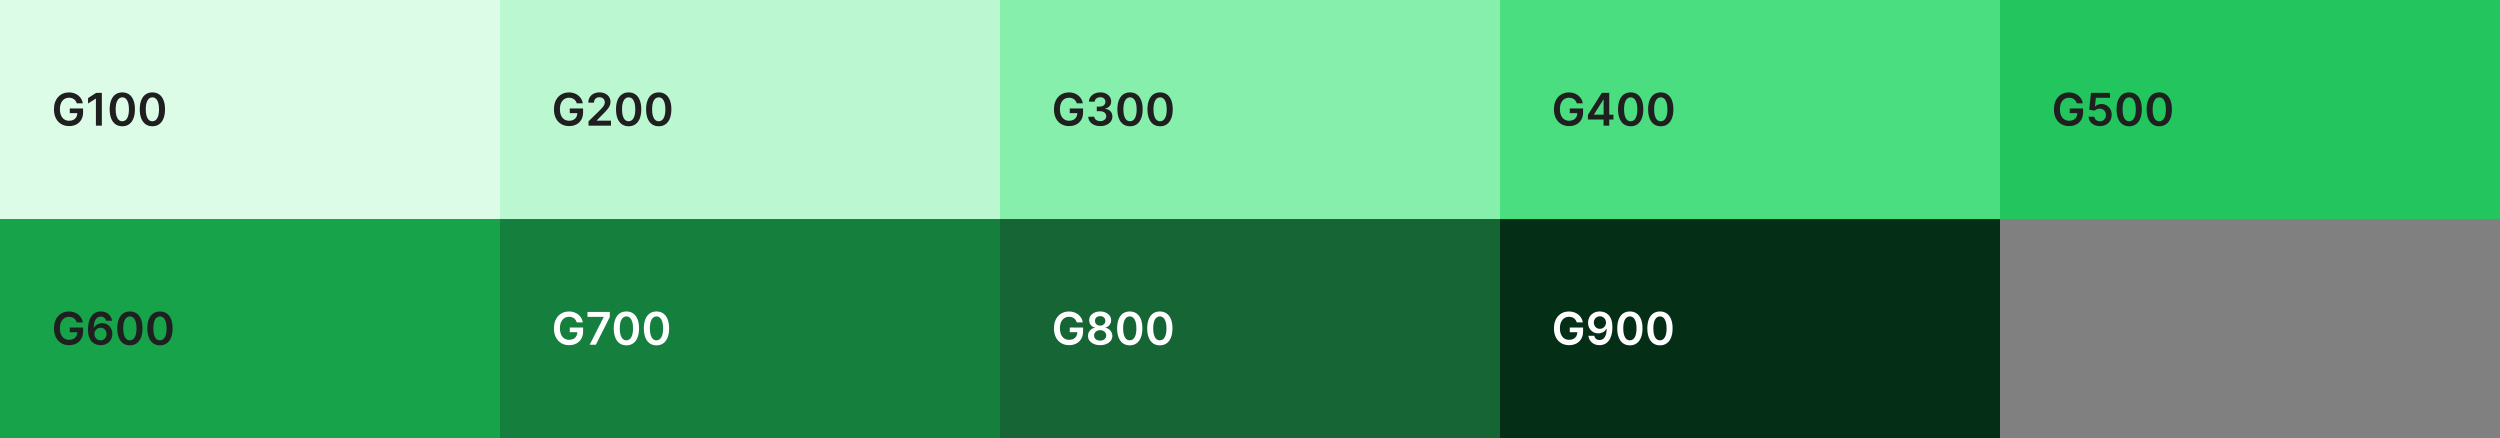
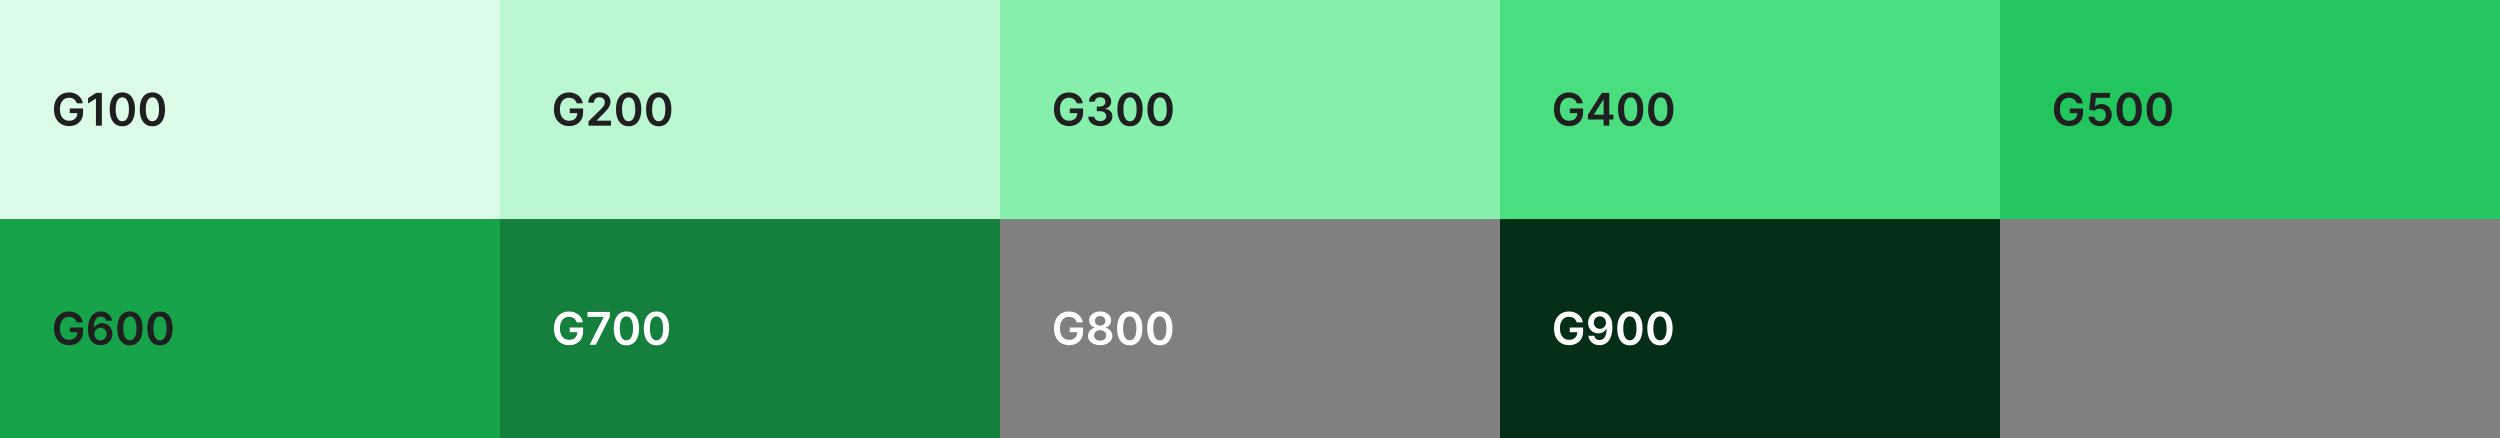
<svg xmlns="http://www.w3.org/2000/svg" width="776" height="136" viewBox="0 0 776 136" fill="none">
  <rect x="0" y="0" width="776" height="136" fill="#808080" stroke="none" />
  <rect width="155.2" height="68" fill="#DCFCE7" />
  <path d="M23.825 32.07C23.742 31.801 23.628 31.561 23.482 31.349C23.34 31.133 23.167 30.949 22.965 30.797C22.766 30.644 22.538 30.53 22.279 30.454C22.021 30.374 21.739 30.334 21.434 30.334C20.887 30.334 20.4 30.472 19.972 30.747C19.545 31.022 19.208 31.427 18.963 31.96C18.721 32.49 18.6 33.137 18.6 33.899C18.6 34.668 18.721 35.319 18.963 35.853C19.205 36.387 19.541 36.793 19.972 37.071C20.403 37.346 20.904 37.484 21.474 37.484C21.991 37.484 22.438 37.384 22.816 37.185C23.197 36.986 23.491 36.705 23.696 36.34C23.901 35.972 24.004 35.541 24.004 35.048L24.422 35.112H21.658V33.67H25.789V34.894C25.789 35.765 25.604 36.519 25.232 37.156C24.861 37.792 24.351 38.282 23.701 38.627C23.051 38.968 22.306 39.139 21.464 39.139C20.526 39.139 19.702 38.929 18.993 38.508C18.287 38.084 17.735 37.482 17.337 36.703C16.943 35.921 16.746 34.993 16.746 33.919C16.746 33.097 16.862 32.363 17.094 31.717C17.329 31.07 17.657 30.522 18.078 30.071C18.499 29.617 18.993 29.272 19.56 29.037C20.126 28.798 20.743 28.679 21.409 28.679C21.973 28.679 22.498 28.762 22.985 28.928C23.472 29.09 23.905 29.322 24.283 29.624C24.664 29.925 24.977 30.283 25.222 30.697C25.468 31.112 25.628 31.569 25.704 32.07H23.825ZM31.614 28.818V39H29.77V30.613H29.71L27.329 32.134V30.444L29.86 28.818H31.614ZM37.963 39.194C37.145 39.194 36.442 38.987 35.855 38.572C35.272 38.155 34.823 37.553 34.508 36.768C34.196 35.979 34.041 35.029 34.041 33.919C34.044 32.809 34.201 31.864 34.513 31.085C34.828 30.303 35.277 29.706 35.86 29.296C36.447 28.884 37.148 28.679 37.963 28.679C38.779 28.679 39.48 28.884 40.066 29.296C40.653 29.706 41.102 30.303 41.413 31.085C41.728 31.867 41.886 32.812 41.886 33.919C41.886 35.033 41.728 35.984 41.413 36.773C41.102 37.558 40.653 38.158 40.066 38.572C39.483 38.987 38.782 39.194 37.963 39.194ZM37.963 37.638C38.6 37.638 39.102 37.325 39.47 36.698C39.841 36.068 40.026 35.142 40.026 33.919C40.026 33.11 39.942 32.431 39.773 31.881C39.604 31.331 39.365 30.916 39.057 30.638C38.749 30.356 38.384 30.215 37.963 30.215C37.33 30.215 36.83 30.53 36.462 31.16C36.094 31.786 35.908 32.706 35.905 33.919C35.902 34.731 35.983 35.414 36.149 35.967C36.318 36.521 36.556 36.938 36.864 37.22C37.173 37.499 37.539 37.638 37.963 37.638ZM47.301 39.194C46.483 39.194 45.78 38.987 45.193 38.572C44.61 38.155 44.161 37.553 43.846 36.768C43.534 35.979 43.379 35.029 43.379 33.919C43.382 32.809 43.539 31.864 43.851 31.085C44.166 30.303 44.615 29.706 45.198 29.296C45.785 28.884 46.486 28.679 47.301 28.679C48.117 28.679 48.818 28.884 49.404 29.296C49.991 29.706 50.44 30.303 50.751 31.085C51.066 31.867 51.224 32.812 51.224 33.919C51.224 35.033 51.066 35.984 50.751 36.773C50.44 37.558 49.991 38.158 49.404 38.572C48.821 38.987 48.12 39.194 47.301 39.194ZM47.301 37.638C47.938 37.638 48.44 37.325 48.807 36.698C49.179 36.068 49.364 35.142 49.364 33.919C49.364 33.11 49.28 32.431 49.111 31.881C48.942 31.331 48.703 30.916 48.395 30.638C48.087 30.356 47.722 30.215 47.301 30.215C46.668 30.215 46.168 30.53 45.8 31.16C45.432 31.786 45.246 32.706 45.243 33.919C45.24 34.731 45.321 35.414 45.486 35.967C45.656 36.521 45.894 36.938 46.202 37.22C46.511 37.499 46.877 37.638 47.301 37.638Z" fill="#1F1F1F" />
  <rect width="155.2" height="68" transform="translate(155.2)" fill="#BBF7D0" />
  <path d="M179.025 32.07C178.942 31.801 178.828 31.561 178.682 31.349C178.54 31.133 178.367 30.949 178.165 30.797C177.966 30.644 177.738 30.53 177.479 30.454C177.221 30.374 176.939 30.334 176.634 30.334C176.087 30.334 175.6 30.472 175.172 30.747C174.745 31.022 174.408 31.427 174.163 31.96C173.921 32.49 173.8 33.137 173.8 33.899C173.8 34.668 173.921 35.319 174.163 35.853C174.405 36.387 174.741 36.793 175.172 37.071C175.603 37.346 176.104 37.484 176.674 37.484C177.191 37.484 177.638 37.384 178.016 37.185C178.397 36.986 178.69 36.705 178.896 36.34C179.101 35.972 179.204 35.541 179.204 35.048L179.622 35.112H176.858V33.67H180.989V34.894C180.989 35.765 180.803 36.519 180.432 37.156C180.061 37.792 179.551 38.282 178.901 38.627C178.251 38.968 177.506 39.139 176.664 39.139C175.726 39.139 174.902 38.929 174.193 38.508C173.487 38.084 172.935 37.482 172.537 36.703C172.143 35.921 171.946 34.993 171.946 33.919C171.946 33.097 172.062 32.363 172.294 31.717C172.529 31.07 172.857 30.522 173.278 30.071C173.699 29.617 174.193 29.272 174.76 29.037C175.326 28.798 175.943 28.679 176.609 28.679C177.172 28.679 177.698 28.762 178.185 28.928C178.672 29.09 179.105 29.322 179.483 29.624C179.864 29.925 180.177 30.283 180.422 30.697C180.668 31.112 180.828 31.569 180.904 32.07H179.025ZM182.673 39V37.668L186.208 34.202C186.546 33.861 186.828 33.558 187.053 33.293C187.278 33.028 187.448 32.771 187.56 32.522C187.673 32.273 187.729 32.008 187.729 31.727C187.729 31.405 187.656 31.13 187.51 30.901C187.365 30.669 187.164 30.49 186.909 30.364C186.654 30.238 186.364 30.175 186.039 30.175C185.704 30.175 185.411 30.245 185.159 30.384C184.907 30.52 184.711 30.714 184.572 30.966C184.436 31.218 184.368 31.518 184.368 31.866H182.613C182.613 31.22 182.761 30.658 183.056 30.18C183.351 29.703 183.757 29.334 184.274 29.072C184.794 28.81 185.391 28.679 186.064 28.679C186.747 28.679 187.346 28.807 187.863 29.062C188.381 29.317 188.782 29.667 189.067 30.111C189.355 30.555 189.499 31.062 189.499 31.632C189.499 32.013 189.426 32.388 189.28 32.756C189.135 33.124 188.878 33.531 188.51 33.979C188.145 34.426 187.633 34.968 186.974 35.604L185.219 37.389V37.459H189.653V39H182.673ZM195.132 39.194C194.313 39.194 193.611 38.987 193.024 38.572C192.441 38.155 191.992 37.553 191.677 36.768C191.365 35.979 191.209 35.029 191.209 33.919C191.213 32.809 191.37 31.864 191.682 31.085C191.997 30.303 192.446 29.706 193.029 29.296C193.616 28.884 194.317 28.679 195.132 28.679C195.947 28.679 196.648 28.884 197.235 29.296C197.822 29.706 198.271 30.303 198.582 31.085C198.897 31.867 199.055 32.812 199.055 33.919C199.055 35.033 198.897 35.984 198.582 36.773C198.271 37.558 197.822 38.158 197.235 38.572C196.652 38.987 195.951 39.194 195.132 39.194ZM195.132 37.638C195.768 37.638 196.27 37.325 196.638 36.698C197.01 36.068 197.195 35.142 197.195 33.919C197.195 33.11 197.111 32.431 196.942 31.881C196.773 31.331 196.534 30.916 196.226 30.638C195.917 30.356 195.553 30.215 195.132 30.215C194.499 30.215 193.998 30.53 193.631 31.16C193.263 31.786 193.077 32.706 193.074 33.919C193.07 34.731 193.152 35.414 193.317 35.967C193.486 36.521 193.725 36.938 194.033 37.22C194.341 37.499 194.708 37.638 195.132 37.638ZM204.47 39.194C203.651 39.194 202.949 38.987 202.362 38.572C201.779 38.155 201.329 37.553 201.015 36.768C200.703 35.979 200.547 35.029 200.547 33.919C200.551 32.809 200.708 31.864 201.02 31.085C201.334 30.303 201.784 29.706 202.367 29.296C202.954 28.884 203.654 28.679 204.47 28.679C205.285 28.679 205.986 28.884 206.573 29.296C207.159 29.706 207.609 30.303 207.92 31.085C208.235 31.867 208.392 32.812 208.392 33.919C208.392 35.033 208.235 35.984 207.92 36.773C207.609 37.558 207.159 38.158 206.573 38.572C205.989 38.987 205.288 39.194 204.47 39.194ZM204.47 37.638C205.106 37.638 205.608 37.325 205.976 36.698C206.347 36.068 206.533 35.142 206.533 33.919C206.533 33.11 206.449 32.431 206.279 31.881C206.11 31.331 205.872 30.916 205.564 30.638C205.255 30.356 204.891 30.215 204.47 30.215C203.837 30.215 203.336 30.53 202.968 31.16C202.601 31.786 202.415 32.706 202.412 33.919C202.408 34.731 202.489 35.414 202.655 35.967C202.824 36.521 203.063 36.938 203.371 37.22C203.679 37.499 204.046 37.638 204.47 37.638Z" fill="#1F1F1F" />
  <rect width="155.2" height="68" transform="translate(310.4)" fill="#86EFAC" />
  <path d="M334.225 32.07C334.142 31.801 334.028 31.561 333.882 31.349C333.74 31.133 333.567 30.949 333.365 30.797C333.166 30.644 332.938 30.53 332.679 30.454C332.42 30.374 332.139 30.334 331.834 30.334C331.287 30.334 330.8 30.472 330.372 30.747C329.945 31.022 329.608 31.427 329.363 31.96C329.121 32.49 329 33.137 329 33.899C329 34.668 329.121 35.319 329.363 35.853C329.605 36.387 329.941 36.793 330.372 37.071C330.803 37.346 331.304 37.484 331.874 37.484C332.391 37.484 332.838 37.384 333.216 37.185C333.597 36.986 333.89 36.705 334.096 36.34C334.301 35.972 334.404 35.541 334.404 35.048L334.822 35.112H332.058V33.67H336.189V34.894C336.189 35.765 336.003 36.519 335.632 37.156C335.261 37.792 334.751 38.282 334.101 38.627C333.451 38.968 332.706 39.139 331.864 39.139C330.926 39.139 330.102 38.929 329.393 38.508C328.687 38.084 328.135 37.482 327.737 36.703C327.343 35.921 327.146 34.993 327.146 33.919C327.146 33.097 327.262 32.363 327.494 31.717C327.729 31.07 328.057 30.522 328.478 30.071C328.899 29.617 329.393 29.272 329.96 29.037C330.526 28.798 331.143 28.679 331.809 28.679C332.372 28.679 332.898 28.762 333.385 28.928C333.872 29.09 334.305 29.322 334.683 29.624C335.064 29.925 335.377 30.283 335.622 30.697C335.867 31.112 336.028 31.569 336.104 32.07H334.225ZM341.527 39.139C340.811 39.139 340.175 39.017 339.618 38.771C339.065 38.526 338.627 38.185 338.306 37.747C337.984 37.31 337.813 36.804 337.794 36.231H339.663C339.679 36.506 339.771 36.746 339.936 36.952C340.102 37.154 340.322 37.311 340.598 37.424C340.873 37.537 341.181 37.593 341.522 37.593C341.887 37.593 342.21 37.53 342.492 37.404C342.773 37.275 342.994 37.096 343.153 36.867C343.312 36.639 343.39 36.375 343.387 36.077C343.39 35.769 343.31 35.497 343.148 35.261C342.986 35.026 342.75 34.842 342.442 34.709C342.137 34.577 341.769 34.511 341.338 34.511H340.438V33.089H341.338C341.693 33.089 342.003 33.028 342.268 32.905C342.536 32.782 342.747 32.61 342.899 32.388C343.052 32.162 343.126 31.902 343.123 31.607C343.126 31.319 343.062 31.069 342.929 30.857C342.8 30.641 342.616 30.474 342.377 30.354C342.142 30.235 341.865 30.175 341.547 30.175C341.236 30.175 340.947 30.232 340.682 30.345C340.417 30.457 340.203 30.618 340.041 30.827C339.878 31.032 339.792 31.277 339.782 31.562H338.007C338.021 30.992 338.185 30.492 338.5 30.061C338.818 29.627 339.242 29.289 339.772 29.047C340.303 28.802 340.897 28.679 341.557 28.679C342.236 28.679 342.826 28.807 343.327 29.062C343.831 29.314 344.22 29.653 344.495 30.081C344.77 30.509 344.908 30.981 344.908 31.498C344.911 32.071 344.742 32.552 344.401 32.94C344.063 33.327 343.619 33.581 343.068 33.7V33.78C343.784 33.879 344.333 34.144 344.714 34.575C345.098 35.003 345.289 35.535 345.286 36.171C345.286 36.741 345.123 37.252 344.799 37.702C344.477 38.15 344.033 38.501 343.466 38.756C342.903 39.012 342.256 39.139 341.527 39.139ZM350.756 39.194C349.937 39.194 349.234 38.987 348.648 38.572C348.064 38.155 347.615 37.553 347.3 36.768C346.989 35.979 346.833 35.029 346.833 33.919C346.836 32.809 346.994 31.864 347.305 31.085C347.62 30.303 348.069 29.706 348.653 29.296C349.239 28.884 349.94 28.679 350.756 28.679C351.571 28.679 352.272 28.884 352.859 29.296C353.445 29.706 353.894 30.303 354.206 31.085C354.521 31.867 354.678 32.812 354.678 33.919C354.678 35.033 354.521 35.984 354.206 36.773C353.894 37.558 353.445 38.158 352.859 38.572C352.275 38.987 351.574 39.194 350.756 39.194ZM350.756 37.638C351.392 37.638 351.894 37.325 352.262 36.698C352.633 36.068 352.819 35.142 352.819 33.919C352.819 33.11 352.734 32.431 352.565 31.881C352.396 31.331 352.158 30.916 351.849 30.638C351.541 30.356 351.177 30.215 350.756 30.215C350.123 30.215 349.622 30.53 349.254 31.16C348.886 31.786 348.701 32.706 348.697 33.919C348.694 34.731 348.775 35.414 348.941 35.967C349.11 36.521 349.349 36.938 349.657 37.22C349.965 37.499 350.331 37.638 350.756 37.638ZM360.094 39.194C359.275 39.194 358.572 38.987 357.986 38.572C357.402 38.155 356.953 37.553 356.638 36.768C356.327 35.979 356.171 35.029 356.171 33.919C356.174 32.809 356.332 31.864 356.643 31.085C356.958 30.303 357.407 29.706 357.991 29.296C358.577 28.884 359.278 28.679 360.094 28.679C360.909 28.679 361.61 28.884 362.197 29.296C362.783 29.706 363.232 30.303 363.544 31.085C363.859 31.867 364.016 32.812 364.016 33.919C364.016 35.033 363.859 35.984 363.544 36.773C363.232 37.558 362.783 38.158 362.197 38.572C361.613 38.987 360.912 39.194 360.094 39.194ZM360.094 37.638C360.73 37.638 361.232 37.325 361.6 36.698C361.971 36.068 362.157 35.142 362.157 33.919C362.157 33.11 362.072 32.431 361.903 31.881C361.734 31.331 361.496 30.916 361.187 30.638C360.879 30.356 360.515 30.215 360.094 30.215C359.461 30.215 358.96 30.53 358.592 31.16C358.224 31.786 358.039 32.706 358.035 33.919C358.032 34.731 358.113 35.414 358.279 35.967C358.448 36.521 358.687 36.938 358.995 37.22C359.303 37.499 359.669 37.638 360.094 37.638Z" fill="#1F1F1F" />
  <rect width="155.2" height="68" transform="translate(465.6)" fill="#4ADE80" />
  <path d="M489.425 32.07C489.343 31.801 489.228 31.561 489.082 31.349C488.94 31.133 488.767 30.949 488.565 30.797C488.366 30.644 488.138 30.53 487.879 30.454C487.621 30.374 487.339 30.334 487.034 30.334C486.487 30.334 486 30.472 485.572 30.747C485.145 31.022 484.808 31.427 484.563 31.96C484.321 32.49 484.2 33.137 484.2 33.899C484.2 34.668 484.321 35.319 484.563 35.853C484.805 36.387 485.142 36.793 485.572 37.071C486.003 37.346 486.504 37.484 487.074 37.484C487.591 37.484 488.038 37.384 488.416 37.185C488.797 36.986 489.091 36.705 489.296 36.34C489.502 35.972 489.604 35.541 489.604 35.048L490.022 35.112H487.258V33.67H491.389V34.894C491.389 35.765 491.204 36.519 490.832 37.156C490.461 37.792 489.951 38.282 489.301 38.627C488.651 38.968 487.906 39.139 487.064 39.139C486.126 39.139 485.302 38.929 484.593 38.508C483.887 38.084 483.335 37.482 482.937 36.703C482.543 35.921 482.346 34.993 482.346 33.919C482.346 33.097 482.462 32.363 482.694 31.717C482.929 31.07 483.257 30.522 483.678 30.071C484.099 29.617 484.593 29.272 485.16 29.037C485.727 28.798 486.343 28.679 487.009 28.679C487.573 28.679 488.098 28.762 488.585 28.928C489.072 29.09 489.505 29.322 489.883 29.624C490.264 29.925 490.577 30.283 490.822 30.697C491.068 31.112 491.228 31.569 491.305 32.07H489.425ZM492.889 37.111V35.644L497.21 28.818H498.433V30.906H497.687L494.779 35.515V35.594H500.809V37.111H492.889ZM497.747 39V36.663L497.766 36.007V28.818H499.507V39H497.747ZM506.161 39.194C505.342 39.194 504.64 38.987 504.053 38.572C503.47 38.155 503.021 37.553 502.706 36.768C502.394 35.979 502.238 35.029 502.238 33.919C502.242 32.809 502.399 31.864 502.711 31.085C503.026 30.303 503.475 29.706 504.058 29.296C504.645 28.884 505.346 28.679 506.161 28.679C506.976 28.679 507.677 28.884 508.264 29.296C508.851 29.706 509.3 30.303 509.611 31.085C509.926 31.867 510.084 32.812 510.084 33.919C510.084 35.033 509.926 35.984 509.611 36.773C509.3 37.558 508.851 38.158 508.264 38.572C507.681 38.987 506.98 39.194 506.161 39.194ZM506.161 37.638C506.797 37.638 507.299 37.325 507.667 36.698C508.039 36.068 508.224 35.142 508.224 33.919C508.224 33.11 508.14 32.431 507.971 31.881C507.802 31.331 507.563 30.916 507.255 30.638C506.947 30.356 506.582 30.215 506.161 30.215C505.528 30.215 505.027 30.53 504.66 31.16C504.292 31.786 504.106 32.706 504.103 33.919C504.099 34.731 504.181 35.414 504.346 35.967C504.515 36.521 504.754 36.938 505.062 37.22C505.371 37.499 505.737 37.638 506.161 37.638ZM515.499 39.194C514.68 39.194 513.978 38.987 513.391 38.572C512.808 38.155 512.359 37.553 512.044 36.768C511.732 35.979 511.576 35.029 511.576 33.919C511.58 32.809 511.737 31.864 512.049 31.085C512.363 30.303 512.813 29.706 513.396 29.296C513.983 28.884 514.684 28.679 515.499 28.679C516.314 28.679 517.015 28.884 517.602 29.296C518.189 29.706 518.638 30.303 518.949 31.085C519.264 31.867 519.421 32.812 519.421 33.919C519.421 35.033 519.264 35.984 518.949 36.773C518.638 37.558 518.189 38.158 517.602 38.572C517.019 38.987 516.318 39.194 515.499 39.194ZM515.499 37.638C516.135 37.638 516.637 37.325 517.005 36.698C517.376 36.068 517.562 35.142 517.562 33.919C517.562 33.11 517.478 32.431 517.309 31.881C517.14 31.331 516.901 30.916 516.593 30.638C516.284 30.356 515.92 30.215 515.499 30.215C514.866 30.215 514.365 30.53 513.997 31.16C513.63 31.786 513.444 32.706 513.441 33.919C513.437 34.731 513.519 35.414 513.684 35.967C513.853 36.521 514.092 36.938 514.4 37.22C514.708 37.499 515.075 37.638 515.499 37.638Z" fill="#1F1F1F" />
  <rect width="155.2" height="68" transform="translate(620.8)" fill="#22C55E" />
  <path d="M644.625 32.07C644.542 31.801 644.428 31.561 644.282 31.349C644.14 31.133 643.967 30.949 643.765 30.797C643.566 30.644 643.337 30.53 643.079 30.454C642.82 30.374 642.539 30.334 642.234 30.334C641.687 30.334 641.2 30.472 640.772 30.747C640.345 31.022 640.008 31.427 639.763 31.96C639.521 32.49 639.4 33.137 639.4 33.899C639.4 34.668 639.521 35.319 639.763 35.853C640.005 36.387 640.341 36.793 640.772 37.071C641.203 37.346 641.703 37.484 642.274 37.484C642.791 37.484 643.238 37.384 643.616 37.185C643.997 36.986 644.29 36.705 644.496 36.34C644.701 35.972 644.804 35.541 644.804 35.048L645.222 35.112H642.457V33.67H646.589V34.894C646.589 35.765 646.403 36.519 646.032 37.156C645.661 37.792 645.15 38.282 644.501 38.627C643.851 38.968 643.105 39.139 642.264 39.139C641.326 39.139 640.502 38.929 639.793 38.508C639.087 38.084 638.535 37.482 638.137 36.703C637.743 35.921 637.546 34.993 637.546 33.919C637.546 33.097 637.662 32.363 637.894 31.717C638.129 31.07 638.457 30.522 638.878 30.071C639.299 29.617 639.793 29.272 640.359 29.037C640.926 28.798 641.543 28.679 642.209 28.679C642.772 28.679 643.298 28.762 643.785 28.928C644.272 29.09 644.705 29.322 645.082 29.624C645.464 29.925 645.777 30.283 646.022 30.697C646.267 31.112 646.428 31.569 646.504 32.07H644.625ZM651.813 39.139C651.15 39.139 650.557 39.015 650.033 38.766C649.509 38.514 649.093 38.17 648.785 37.732C648.48 37.295 648.318 36.794 648.298 36.231H650.088C650.121 36.648 650.301 36.99 650.63 37.255C650.958 37.517 651.352 37.648 651.813 37.648C652.174 37.648 652.496 37.565 652.777 37.399C653.059 37.233 653.281 37.003 653.443 36.708C653.606 36.413 653.685 36.077 653.682 35.699C653.685 35.314 653.604 34.973 653.438 34.675C653.273 34.376 653.046 34.143 652.757 33.974C652.469 33.801 652.138 33.715 651.763 33.715C651.458 33.712 651.158 33.768 650.863 33.884C650.568 34 650.335 34.153 650.162 34.342L648.497 34.068L649.029 28.818H654.935V30.359H650.555L650.262 33.059H650.321C650.51 32.837 650.777 32.653 651.122 32.507C651.466 32.358 651.844 32.283 652.255 32.283C652.872 32.283 653.422 32.429 653.906 32.721C654.39 33.009 654.771 33.407 655.049 33.914C655.328 34.421 655.467 35.001 655.467 35.654C655.467 36.327 655.311 36.927 655 37.454C654.691 37.977 654.262 38.39 653.712 38.692C653.165 38.99 652.532 39.139 651.813 39.139ZM660.896 39.194C660.077 39.194 659.375 38.987 658.788 38.572C658.205 38.155 657.755 37.553 657.441 36.768C657.129 35.979 656.973 35.029 656.973 33.919C656.977 32.809 657.134 31.864 657.446 31.085C657.76 30.303 658.21 29.706 658.793 29.296C659.38 28.884 660.081 28.679 660.896 28.679C661.711 28.679 662.412 28.884 662.999 29.296C663.585 29.706 664.035 30.303 664.346 31.085C664.661 31.867 664.818 32.812 664.818 33.919C664.818 35.033 664.661 35.984 664.346 36.773C664.035 37.558 663.585 38.158 662.999 38.572C662.416 38.987 661.715 39.194 660.896 39.194ZM660.896 37.638C661.532 37.638 662.034 37.325 662.402 36.698C662.773 36.068 662.959 35.142 662.959 33.919C662.959 33.11 662.875 32.431 662.706 31.881C662.536 31.331 662.298 30.916 661.99 30.638C661.681 30.356 661.317 30.215 660.896 30.215C660.263 30.215 659.762 30.53 659.394 31.16C659.027 31.786 658.841 32.706 658.838 33.919C658.834 34.731 658.916 35.414 659.081 35.967C659.25 36.521 659.489 36.938 659.797 37.22C660.105 37.499 660.472 37.638 660.896 37.638ZM670.234 39.194C669.415 39.194 668.712 38.987 668.126 38.572C667.542 38.155 667.093 37.553 666.778 36.768C666.467 35.979 666.311 35.029 666.311 33.919C666.314 32.809 666.472 31.864 666.783 31.085C667.098 30.303 667.547 29.706 668.131 29.296C668.717 28.884 669.418 28.679 670.234 28.679C671.049 28.679 671.75 28.884 672.337 29.296C672.923 29.706 673.372 30.303 673.684 31.085C673.999 31.867 674.156 32.812 674.156 33.919C674.156 35.033 673.999 35.984 673.684 36.773C673.372 37.558 672.923 38.158 672.337 38.572C671.753 38.987 671.052 39.194 670.234 39.194ZM670.234 37.638C670.87 37.638 671.372 37.325 671.74 36.698C672.111 36.068 672.297 35.142 672.297 33.919C672.297 33.11 672.212 32.431 672.043 31.881C671.874 31.331 671.636 30.916 671.328 30.638C671.019 30.356 670.655 30.215 670.234 30.215C669.601 30.215 669.1 30.53 668.732 31.16C668.364 31.786 668.179 32.706 668.176 33.919C668.172 34.731 668.253 35.414 668.419 35.967C668.588 36.521 668.827 36.938 669.135 37.22C669.443 37.499 669.81 37.638 670.234 37.638Z" fill="#1F1F1F" />
  <rect width="155.2" height="68" transform="translate(0 68)" fill="#16A34A" />
  <path d="M23.825 100.07C23.742 99.801 23.628 99.561 23.482 99.349C23.34 99.133 23.167 98.949 22.965 98.797C22.766 98.644 22.538 98.53 22.279 98.454C22.021 98.374 21.739 98.335 21.434 98.335C20.887 98.335 20.4 98.472 19.972 98.747C19.545 99.022 19.208 99.427 18.963 99.96C18.721 100.491 18.6 101.137 18.6 101.899C18.6 102.668 18.721 103.319 18.963 103.853C19.205 104.387 19.541 104.793 19.972 105.071C20.403 105.346 20.904 105.484 21.474 105.484C21.991 105.484 22.438 105.384 22.816 105.185C23.197 104.987 23.491 104.705 23.696 104.34C23.901 103.972 24.004 103.541 24.004 103.048L24.422 103.112H21.658V101.67H25.789V102.893C25.789 103.765 25.604 104.519 25.232 105.156C24.861 105.792 24.351 106.282 23.701 106.627C23.051 106.969 22.306 107.139 21.464 107.139C20.526 107.139 19.702 106.929 18.993 106.508C18.287 106.084 17.735 105.482 17.337 104.703C16.943 103.921 16.746 102.993 16.746 101.919C16.746 101.097 16.862 100.363 17.094 99.717C17.329 99.07 17.657 98.522 18.078 98.071C18.499 97.617 18.993 97.272 19.56 97.037C20.126 96.798 20.743 96.679 21.409 96.679C21.973 96.679 22.498 96.762 22.985 96.928C23.472 97.09 23.905 97.322 24.283 97.624C24.664 97.925 24.977 98.283 25.222 98.697C25.468 99.112 25.628 99.569 25.704 100.07H23.825ZM31.202 107.139C30.715 107.136 30.239 107.051 29.775 106.886C29.311 106.717 28.893 106.443 28.522 106.065C28.151 105.684 27.856 105.179 27.637 104.549C27.419 103.916 27.311 103.132 27.314 102.197C27.314 101.326 27.407 100.549 27.593 99.866C27.778 99.183 28.045 98.606 28.393 98.136C28.741 97.662 29.16 97.3 29.651 97.052C30.145 96.803 30.696 96.679 31.306 96.679C31.946 96.679 32.513 96.805 33.007 97.057C33.504 97.309 33.905 97.653 34.21 98.091C34.515 98.525 34.703 99.016 34.776 99.562H32.962C32.869 99.171 32.678 98.86 32.39 98.628C32.105 98.392 31.744 98.275 31.306 98.275C30.6 98.275 30.057 98.581 29.676 99.195C29.298 99.808 29.107 100.65 29.104 101.72H29.174C29.336 101.429 29.546 101.178 29.805 100.969C30.063 100.761 30.355 100.6 30.68 100.487C31.008 100.371 31.354 100.313 31.719 100.313C32.316 100.313 32.851 100.456 33.325 100.741C33.802 101.026 34.18 101.419 34.458 101.919C34.737 102.416 34.874 102.986 34.871 103.629C34.874 104.299 34.722 104.9 34.413 105.434C34.105 105.964 33.676 106.382 33.126 106.687C32.576 106.992 31.934 107.143 31.202 107.139ZM31.192 105.648C31.553 105.648 31.876 105.56 32.161 105.384C32.446 105.209 32.672 104.972 32.837 104.673C33.003 104.375 33.084 104.04 33.081 103.669C33.084 103.304 33.005 102.975 32.843 102.68C32.683 102.385 32.463 102.151 32.181 101.979C31.9 101.806 31.578 101.72 31.217 101.72C30.948 101.72 30.698 101.772 30.466 101.874C30.234 101.977 30.032 102.12 29.86 102.302C29.687 102.481 29.551 102.69 29.452 102.928C29.356 103.164 29.306 103.415 29.303 103.684C29.306 104.039 29.389 104.365 29.551 104.663C29.714 104.962 29.937 105.2 30.223 105.379C30.508 105.558 30.831 105.648 31.192 105.648ZM40.315 107.194C39.496 107.194 38.794 106.987 38.207 106.572C37.623 106.155 37.174 105.553 36.86 104.768C36.548 103.979 36.392 103.029 36.392 101.919C36.395 100.809 36.553 99.864 36.864 99.085C37.179 98.303 37.629 97.706 38.212 97.296C38.798 96.885 39.499 96.679 40.315 96.679C41.13 96.679 41.831 96.885 42.418 97.296C43.004 97.706 43.453 98.303 43.765 99.085C44.08 99.867 44.237 100.812 44.237 101.919C44.237 103.033 44.08 103.984 43.765 104.773C43.453 105.558 43.004 106.158 42.418 106.572C41.834 106.987 41.133 107.194 40.315 107.194ZM40.315 105.638C40.951 105.638 41.453 105.325 41.821 104.698C42.192 104.068 42.378 103.142 42.378 101.919C42.378 101.11 42.294 100.431 42.124 99.881C41.955 99.331 41.717 98.916 41.409 98.638C41.1 98.356 40.736 98.215 40.315 98.215C39.682 98.215 39.181 98.53 38.813 99.16C38.446 99.786 38.26 100.706 38.257 101.919C38.253 102.731 38.334 103.414 38.5 103.967C38.669 104.521 38.908 104.938 39.216 105.22C39.524 105.499 39.891 105.638 40.315 105.638ZM49.653 107.194C48.834 107.194 48.131 106.987 47.545 106.572C46.961 106.155 46.512 105.553 46.197 104.768C45.886 103.979 45.73 103.029 45.73 101.919C45.733 100.809 45.891 99.864 46.202 99.085C46.517 98.303 46.966 97.706 47.55 97.296C48.136 96.885 48.837 96.679 49.653 96.679C50.468 96.679 51.169 96.885 51.756 97.296C52.342 97.706 52.791 98.303 53.103 99.085C53.418 99.867 53.575 100.812 53.575 101.919C53.575 103.033 53.418 103.984 53.103 104.773C52.791 105.558 52.342 106.158 51.756 106.572C51.172 106.987 50.471 107.194 49.653 107.194ZM49.653 105.638C50.289 105.638 50.791 105.325 51.159 104.698C51.53 104.068 51.716 103.142 51.716 101.919C51.716 101.11 51.631 100.431 51.462 99.881C51.293 99.331 51.055 98.916 50.746 98.638C50.438 98.356 50.074 98.215 49.653 98.215C49.02 98.215 48.519 98.53 48.151 99.16C47.783 99.786 47.598 100.706 47.594 101.919C47.591 102.731 47.672 103.414 47.838 103.967C48.007 104.521 48.246 104.938 48.554 105.22C48.862 105.499 49.228 105.638 49.653 105.638Z" fill="#1F1F1F" />
  <rect width="155.2" height="68" transform="translate(155.2 68)" fill="#15803D" />
  <path d="M179.025 100.07C178.942 99.801 178.828 99.561 178.682 99.349C178.54 99.133 178.367 98.949 178.165 98.797C177.966 98.644 177.738 98.53 177.479 98.454C177.221 98.374 176.939 98.335 176.634 98.335C176.087 98.335 175.6 98.472 175.172 98.747C174.745 99.022 174.408 99.427 174.163 99.96C173.921 100.491 173.8 101.137 173.8 101.899C173.8 102.668 173.921 103.319 174.163 103.853C174.405 104.387 174.741 104.793 175.172 105.071C175.603 105.346 176.104 105.484 176.674 105.484C177.191 105.484 177.638 105.384 178.016 105.185C178.397 104.987 178.69 104.705 178.896 104.34C179.101 103.972 179.204 103.541 179.204 103.048L179.622 103.112H176.858V101.67H180.989V102.893C180.989 103.765 180.803 104.519 180.432 105.156C180.061 105.792 179.551 106.282 178.901 106.627C178.251 106.969 177.506 107.139 176.664 107.139C175.726 107.139 174.902 106.929 174.193 106.508C173.487 106.084 172.935 105.482 172.537 104.703C172.143 103.921 171.946 102.993 171.946 101.919C171.946 101.097 172.062 100.363 172.294 99.717C172.529 99.07 172.857 98.522 173.278 98.071C173.699 97.617 174.193 97.272 174.76 97.037C175.326 96.798 175.943 96.679 176.609 96.679C177.172 96.679 177.698 96.762 178.185 96.928C178.672 97.09 179.105 97.322 179.483 97.624C179.864 97.925 180.177 98.283 180.422 98.697C180.668 99.112 180.828 99.569 180.904 100.07H179.025ZM183.046 107L187.376 98.429V98.359H182.35V96.818H189.285V98.394L184.96 107H183.046ZM194.435 107.194C193.616 107.194 192.913 106.987 192.327 106.572C191.743 106.155 191.294 105.553 190.979 104.768C190.668 103.979 190.512 103.029 190.512 101.919C190.515 100.809 190.673 99.864 190.984 99.085C191.299 98.303 191.748 97.706 192.332 97.296C192.918 96.885 193.619 96.679 194.435 96.679C195.25 96.679 195.951 96.885 196.538 97.296C197.124 97.706 197.573 98.303 197.885 99.085C198.2 99.867 198.357 100.812 198.357 101.919C198.357 103.033 198.2 103.984 197.885 104.773C197.573 105.558 197.124 106.158 196.538 106.572C195.954 106.987 195.253 107.194 194.435 107.194ZM194.435 105.638C195.071 105.638 195.573 105.325 195.941 104.698C196.312 104.068 196.498 103.142 196.498 101.919C196.498 101.11 196.413 100.431 196.244 99.881C196.075 99.331 195.837 98.916 195.528 98.638C195.22 98.356 194.856 98.215 194.435 98.215C193.802 98.215 193.301 98.53 192.933 99.16C192.565 99.786 192.38 100.706 192.376 101.919C192.373 102.731 192.454 103.414 192.62 103.967C192.789 104.521 193.028 104.938 193.336 105.22C193.644 105.499 194.01 105.638 194.435 105.638ZM203.773 107.194C202.954 107.194 202.251 106.987 201.665 106.572C201.081 106.155 200.632 105.553 200.317 104.768C200.006 103.979 199.85 103.029 199.85 101.919C199.853 100.809 200.011 99.864 200.322 99.085C200.637 98.303 201.086 97.706 201.67 97.296C202.256 96.885 202.957 96.679 203.773 96.679C204.588 96.679 205.289 96.885 205.876 97.296C206.462 97.706 206.911 98.303 207.223 99.085C207.538 99.867 207.695 100.812 207.695 101.919C207.695 103.033 207.538 103.984 207.223 104.773C206.911 105.558 206.462 106.158 205.876 106.572C205.292 106.987 204.591 107.194 203.773 107.194ZM203.773 105.638C204.409 105.638 204.911 105.325 205.279 104.698C205.65 104.068 205.836 103.142 205.836 101.919C205.836 101.11 205.751 100.431 205.582 99.881C205.413 99.331 205.175 98.916 204.866 98.638C204.558 98.356 204.194 98.215 203.773 98.215C203.14 98.215 202.639 98.53 202.271 99.16C201.903 99.786 201.718 100.706 201.714 101.919C201.711 102.731 201.792 103.414 201.958 103.967C202.127 104.521 202.366 104.938 202.674 105.22C202.982 105.499 203.348 105.638 203.773 105.638Z" fill="white" />
-   <rect width="155.2" height="68" transform="translate(310.4 68)" fill="#166534" />
  <path d="M334.225 100.07C334.142 99.801 334.028 99.561 333.882 99.349C333.74 99.133 333.567 98.949 333.365 98.797C333.166 98.644 332.938 98.53 332.679 98.454C332.42 98.374 332.139 98.335 331.834 98.335C331.287 98.335 330.8 98.472 330.372 98.747C329.945 99.022 329.608 99.427 329.363 99.96C329.121 100.491 329 101.137 329 101.899C329 102.668 329.121 103.319 329.363 103.853C329.605 104.387 329.941 104.793 330.372 105.071C330.803 105.346 331.304 105.484 331.874 105.484C332.391 105.484 332.838 105.384 333.216 105.185C333.597 104.987 333.89 104.705 334.096 104.34C334.301 103.972 334.404 103.541 334.404 103.048L334.822 103.112H332.058V101.67H336.189V102.893C336.189 103.765 336.003 104.519 335.632 105.156C335.261 105.792 334.751 106.282 334.101 106.627C333.451 106.969 332.706 107.139 331.864 107.139C330.926 107.139 330.102 106.929 329.393 106.508C328.687 106.084 328.135 105.482 327.737 104.703C327.343 103.921 327.146 102.993 327.146 101.919C327.146 101.097 327.262 100.363 327.494 99.717C327.729 99.07 328.057 98.522 328.478 98.071C328.899 97.617 329.393 97.272 329.96 97.037C330.526 96.798 331.143 96.679 331.809 96.679C332.372 96.679 332.898 96.762 333.385 96.928C333.872 97.09 334.305 97.322 334.683 97.624C335.064 97.925 335.377 98.283 335.622 98.697C335.867 99.112 336.028 99.569 336.104 100.07H334.225ZM341.492 107.139C340.753 107.139 340.097 107.015 339.524 106.766C338.954 106.518 338.506 106.178 338.181 105.747C337.86 105.313 337.701 104.821 337.704 104.271C337.701 103.843 337.794 103.45 337.982 103.092C338.171 102.734 338.427 102.436 338.748 102.197C339.073 101.955 339.434 101.801 339.832 101.735V101.665C339.308 101.549 338.884 101.283 338.559 100.865C338.238 100.444 338.079 99.959 338.082 99.408C338.079 98.885 338.224 98.417 338.519 98.006C338.814 97.595 339.219 97.272 339.732 97.037C340.246 96.798 340.833 96.679 341.492 96.679C342.145 96.679 342.727 96.798 343.237 97.037C343.751 97.272 344.156 97.595 344.451 98.006C344.749 98.417 344.898 98.885 344.898 99.408C344.898 99.959 344.734 100.444 344.406 100.865C344.081 101.283 343.662 101.549 343.148 101.665V101.735C343.546 101.801 343.904 101.955 344.222 102.197C344.543 102.436 344.799 102.734 344.987 103.092C345.18 103.45 345.276 103.843 345.276 104.271C345.276 104.821 345.113 105.313 344.789 105.747C344.464 106.178 344.016 106.518 343.446 106.766C342.879 107.015 342.228 107.139 341.492 107.139ZM341.492 105.717C341.874 105.717 342.205 105.653 342.487 105.523C342.768 105.391 342.987 105.205 343.143 104.967C343.299 104.728 343.378 104.453 343.382 104.141C343.378 103.817 343.294 103.53 343.128 103.281C342.966 103.029 342.742 102.832 342.457 102.69C342.175 102.547 341.854 102.476 341.492 102.476C341.128 102.476 340.803 102.547 340.518 102.69C340.233 102.832 340.008 103.029 339.842 103.281C339.679 103.53 339.6 103.817 339.603 104.141C339.6 104.453 339.676 104.728 339.832 104.967C339.988 105.202 340.206 105.386 340.488 105.518C340.773 105.651 341.108 105.717 341.492 105.717ZM341.492 101.079C341.804 101.079 342.079 101.016 342.318 100.89C342.56 100.764 342.75 100.588 342.889 100.363C343.029 100.138 343.1 99.877 343.103 99.582C343.1 99.291 343.03 99.035 342.894 98.817C342.759 98.595 342.57 98.424 342.328 98.305C342.086 98.182 341.807 98.121 341.492 98.121C341.171 98.121 340.888 98.182 340.642 98.305C340.4 98.424 340.211 98.595 340.076 98.817C339.943 99.035 339.878 99.291 339.882 99.582C339.878 99.877 339.945 100.138 340.08 100.363C340.22 100.585 340.41 100.761 340.652 100.89C340.897 101.016 341.178 101.079 341.492 101.079ZM350.674 107.194C349.855 107.194 349.152 106.987 348.566 106.572C347.982 106.155 347.533 105.553 347.218 104.768C346.907 103.979 346.751 103.029 346.751 101.919C346.754 100.809 346.912 99.864 347.223 99.085C347.538 98.303 347.987 97.706 348.571 97.296C349.157 96.885 349.858 96.679 350.674 96.679C351.489 96.679 352.19 96.885 352.777 97.296C353.363 97.706 353.812 98.303 354.124 99.085C354.439 99.867 354.596 100.812 354.596 101.919C354.596 103.033 354.439 103.984 354.124 104.773C353.812 105.558 353.363 106.158 352.777 106.572C352.193 106.987 351.492 107.194 350.674 107.194ZM350.674 105.638C351.31 105.638 351.812 105.325 352.18 104.698C352.551 104.068 352.737 103.142 352.737 101.919C352.737 101.11 352.652 100.431 352.483 99.881C352.314 99.331 352.076 98.916 351.767 98.638C351.459 98.356 351.095 98.215 350.674 98.215C350.041 98.215 349.54 98.53 349.172 99.16C348.804 99.786 348.619 100.706 348.615 101.919C348.612 102.731 348.693 103.414 348.859 103.967C349.028 104.521 349.267 104.938 349.575 105.22C349.883 105.499 350.249 105.638 350.674 105.638ZM360.012 107.194C359.193 107.194 358.49 106.987 357.904 106.572C357.32 106.155 356.871 105.553 356.556 104.768C356.245 103.979 356.089 103.029 356.089 101.919C356.092 100.809 356.25 99.864 356.561 99.085C356.876 98.303 357.325 97.706 357.909 97.296C358.495 96.885 359.196 96.679 360.012 96.679C360.827 96.679 361.528 96.885 362.115 97.296C362.701 97.706 363.15 98.303 363.462 99.085C363.777 99.867 363.934 100.812 363.934 101.919C363.934 103.033 363.777 103.984 363.462 104.773C363.15 105.558 362.701 106.158 362.115 106.572C361.531 106.987 360.83 107.194 360.012 107.194ZM360.012 105.638C360.648 105.638 361.15 105.325 361.518 104.698C361.889 104.068 362.075 103.142 362.075 101.919C362.075 101.11 361.99 100.431 361.821 99.881C361.652 99.331 361.414 98.916 361.105 98.638C360.797 98.356 360.433 98.215 360.012 98.215C359.379 98.215 358.878 98.53 358.51 99.16C358.142 99.786 357.957 100.706 357.953 101.919C357.95 102.731 358.031 103.414 358.197 103.967C358.366 104.521 358.605 104.938 358.913 105.22C359.221 105.499 359.587 105.638 360.012 105.638Z" fill="white" />
  <rect width="155.2" height="68" transform="translate(465.6 68)" fill="#052E16" />
  <path d="M489.425 100.07C489.343 99.801 489.228 99.561 489.082 99.349C488.94 99.133 488.767 98.949 488.565 98.797C488.366 98.644 488.138 98.53 487.879 98.454C487.621 98.374 487.339 98.335 487.034 98.335C486.487 98.335 486 98.472 485.572 98.747C485.145 99.022 484.808 99.427 484.563 99.96C484.321 100.491 484.2 101.137 484.2 101.899C484.2 102.668 484.321 103.319 484.563 103.853C484.805 104.387 485.142 104.793 485.572 105.071C486.003 105.346 486.504 105.484 487.074 105.484C487.591 105.484 488.038 105.384 488.416 105.185C488.797 104.987 489.091 104.705 489.296 104.34C489.502 103.972 489.604 103.541 489.604 103.048L490.022 103.112H487.258V101.67H491.389V102.893C491.389 103.765 491.204 104.519 490.832 105.156C490.461 105.792 489.951 106.282 489.301 106.627C488.651 106.969 487.906 107.139 487.064 107.139C486.126 107.139 485.302 106.929 484.593 106.508C483.887 106.084 483.335 105.482 482.937 104.703C482.543 103.921 482.346 102.993 482.346 101.919C482.346 101.097 482.462 100.363 482.694 99.717C482.929 99.07 483.257 98.522 483.678 98.071C484.099 97.617 484.593 97.272 485.16 97.037C485.727 96.798 486.343 96.679 487.009 96.679C487.573 96.679 488.098 96.762 488.585 96.928C489.072 97.09 489.505 97.322 489.883 97.624C490.264 97.925 490.577 98.283 490.822 98.697C491.068 99.112 491.228 99.569 491.305 100.07H489.425ZM496.608 96.679C497.095 96.682 497.569 96.769 498.03 96.938C498.494 97.103 498.912 97.375 499.283 97.753C499.654 98.127 499.949 98.629 500.168 99.259C500.386 99.889 500.496 100.668 500.496 101.596C500.499 102.471 500.406 103.253 500.217 103.942C500.032 104.629 499.765 105.209 499.417 105.683C499.069 106.156 498.65 106.518 498.159 106.766C497.669 107.015 497.117 107.139 496.504 107.139C495.861 107.139 495.291 107.013 494.793 106.761C494.3 106.509 493.9 106.165 493.595 105.727C493.29 105.29 493.103 104.789 493.034 104.226H494.848C494.941 104.63 495.13 104.952 495.415 105.19C495.703 105.426 496.066 105.543 496.504 105.543C497.21 105.543 497.753 105.237 498.134 104.624C498.516 104.01 498.706 103.159 498.706 102.068H498.636C498.474 102.36 498.264 102.612 498.005 102.824C497.747 103.033 497.453 103.193 497.125 103.306C496.8 103.419 496.456 103.475 496.091 103.475C495.494 103.475 494.958 103.333 494.48 103.048C494.006 102.763 493.63 102.371 493.352 101.874C493.077 101.377 492.937 100.809 492.934 100.169C492.934 99.506 493.087 98.911 493.391 98.384C493.7 97.854 494.129 97.436 494.679 97.131C495.229 96.823 495.872 96.672 496.608 96.679ZM496.613 98.171C496.255 98.171 495.932 98.258 495.644 98.434C495.359 98.606 495.133 98.842 494.967 99.14C494.805 99.435 494.724 99.765 494.724 100.129C494.727 100.491 494.808 100.819 494.967 101.114C495.13 101.409 495.35 101.642 495.629 101.815C495.91 101.987 496.232 102.073 496.593 102.073C496.862 102.073 497.112 102.022 497.344 101.919C497.576 101.816 497.778 101.674 497.95 101.491C498.126 101.306 498.262 101.095 498.358 100.86C498.458 100.625 498.506 100.376 498.502 100.114C498.502 99.766 498.419 99.445 498.254 99.15C498.091 98.855 497.868 98.618 497.583 98.439C497.301 98.26 496.978 98.171 496.613 98.171ZM505.915 107.194C505.096 107.194 504.394 106.987 503.807 106.572C503.224 106.155 502.775 105.553 502.46 104.768C502.148 103.979 501.992 103.029 501.992 101.919C501.996 100.809 502.153 99.864 502.465 99.085C502.779 98.303 503.229 97.706 503.812 97.296C504.399 96.885 505.1 96.679 505.915 96.679C506.73 96.679 507.431 96.885 508.018 97.296C508.605 97.706 509.054 98.303 509.365 99.085C509.68 99.867 509.837 100.812 509.837 101.919C509.837 103.033 509.68 103.984 509.365 104.773C509.054 105.558 508.605 106.158 508.018 106.572C507.435 106.987 506.734 107.194 505.915 107.194ZM505.915 105.638C506.551 105.638 507.053 105.325 507.421 104.698C507.793 104.068 507.978 103.142 507.978 101.919C507.978 101.11 507.894 100.431 507.725 99.881C507.556 99.331 507.317 98.916 507.009 98.638C506.7 98.356 506.336 98.215 505.915 98.215C505.282 98.215 504.781 98.53 504.413 99.16C504.046 99.786 503.86 100.706 503.857 101.919C503.853 102.731 503.935 103.414 504.1 103.967C504.269 104.521 504.508 104.938 504.816 105.22C505.124 105.499 505.491 105.638 505.915 105.638ZM515.253 107.194C514.434 107.194 513.731 106.987 513.145 106.572C512.562 106.155 512.112 105.553 511.798 104.768C511.486 103.979 511.33 103.029 511.33 101.919C511.334 100.809 511.491 99.864 511.803 99.085C512.117 98.303 512.566 97.706 513.15 97.296C513.736 96.885 514.437 96.679 515.253 96.679C516.068 96.679 516.769 96.885 517.356 97.296C517.942 97.706 518.392 98.303 518.703 99.085C519.018 99.867 519.175 100.812 519.175 101.919C519.175 103.033 519.018 103.984 518.703 104.773C518.392 105.558 517.942 106.158 517.356 106.572C516.772 106.987 516.071 107.194 515.253 107.194ZM515.253 105.638C515.889 105.638 516.391 105.325 516.759 104.698C517.13 104.068 517.316 103.142 517.316 101.919C517.316 101.11 517.231 100.431 517.062 99.881C516.893 99.331 516.655 98.916 516.347 98.638C516.038 98.356 515.674 98.215 515.253 98.215C514.62 98.215 514.119 98.53 513.751 99.16C513.383 99.786 513.198 100.706 513.195 101.919C513.191 102.731 513.272 103.414 513.438 103.967C513.607 104.521 513.846 104.938 514.154 105.22C514.462 105.499 514.829 105.638 515.253 105.638Z" fill="white" />
</svg>